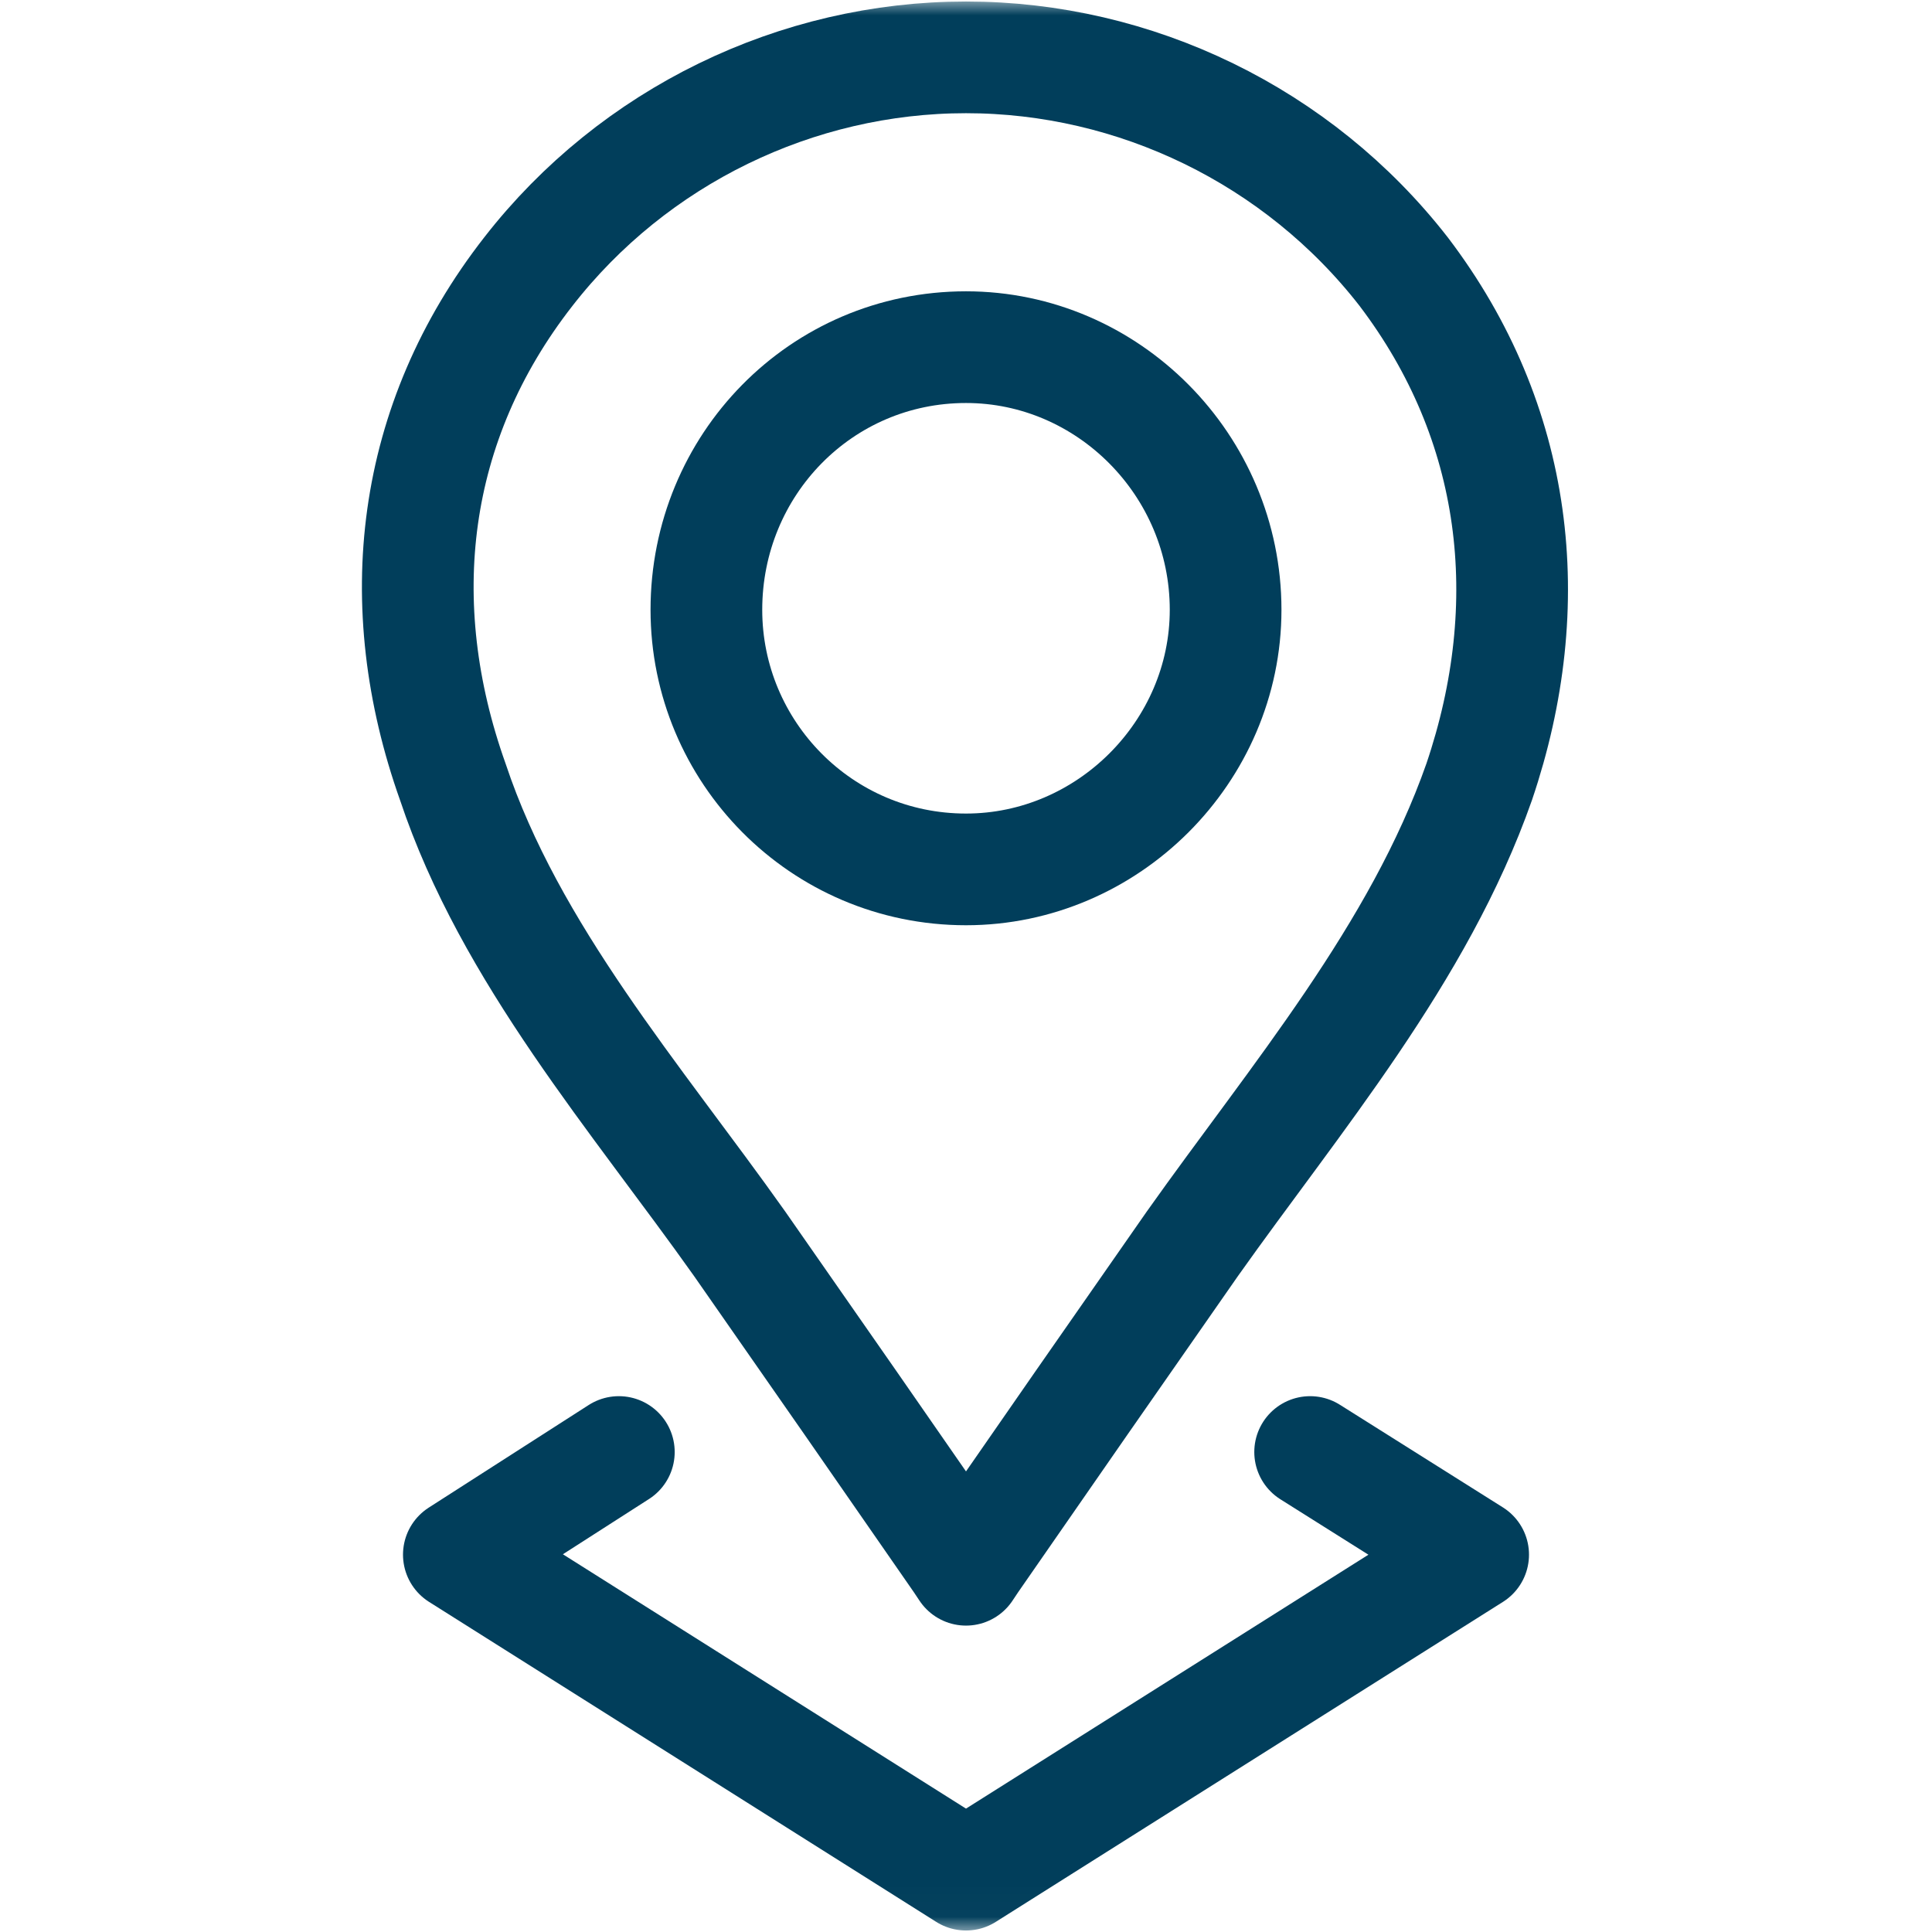
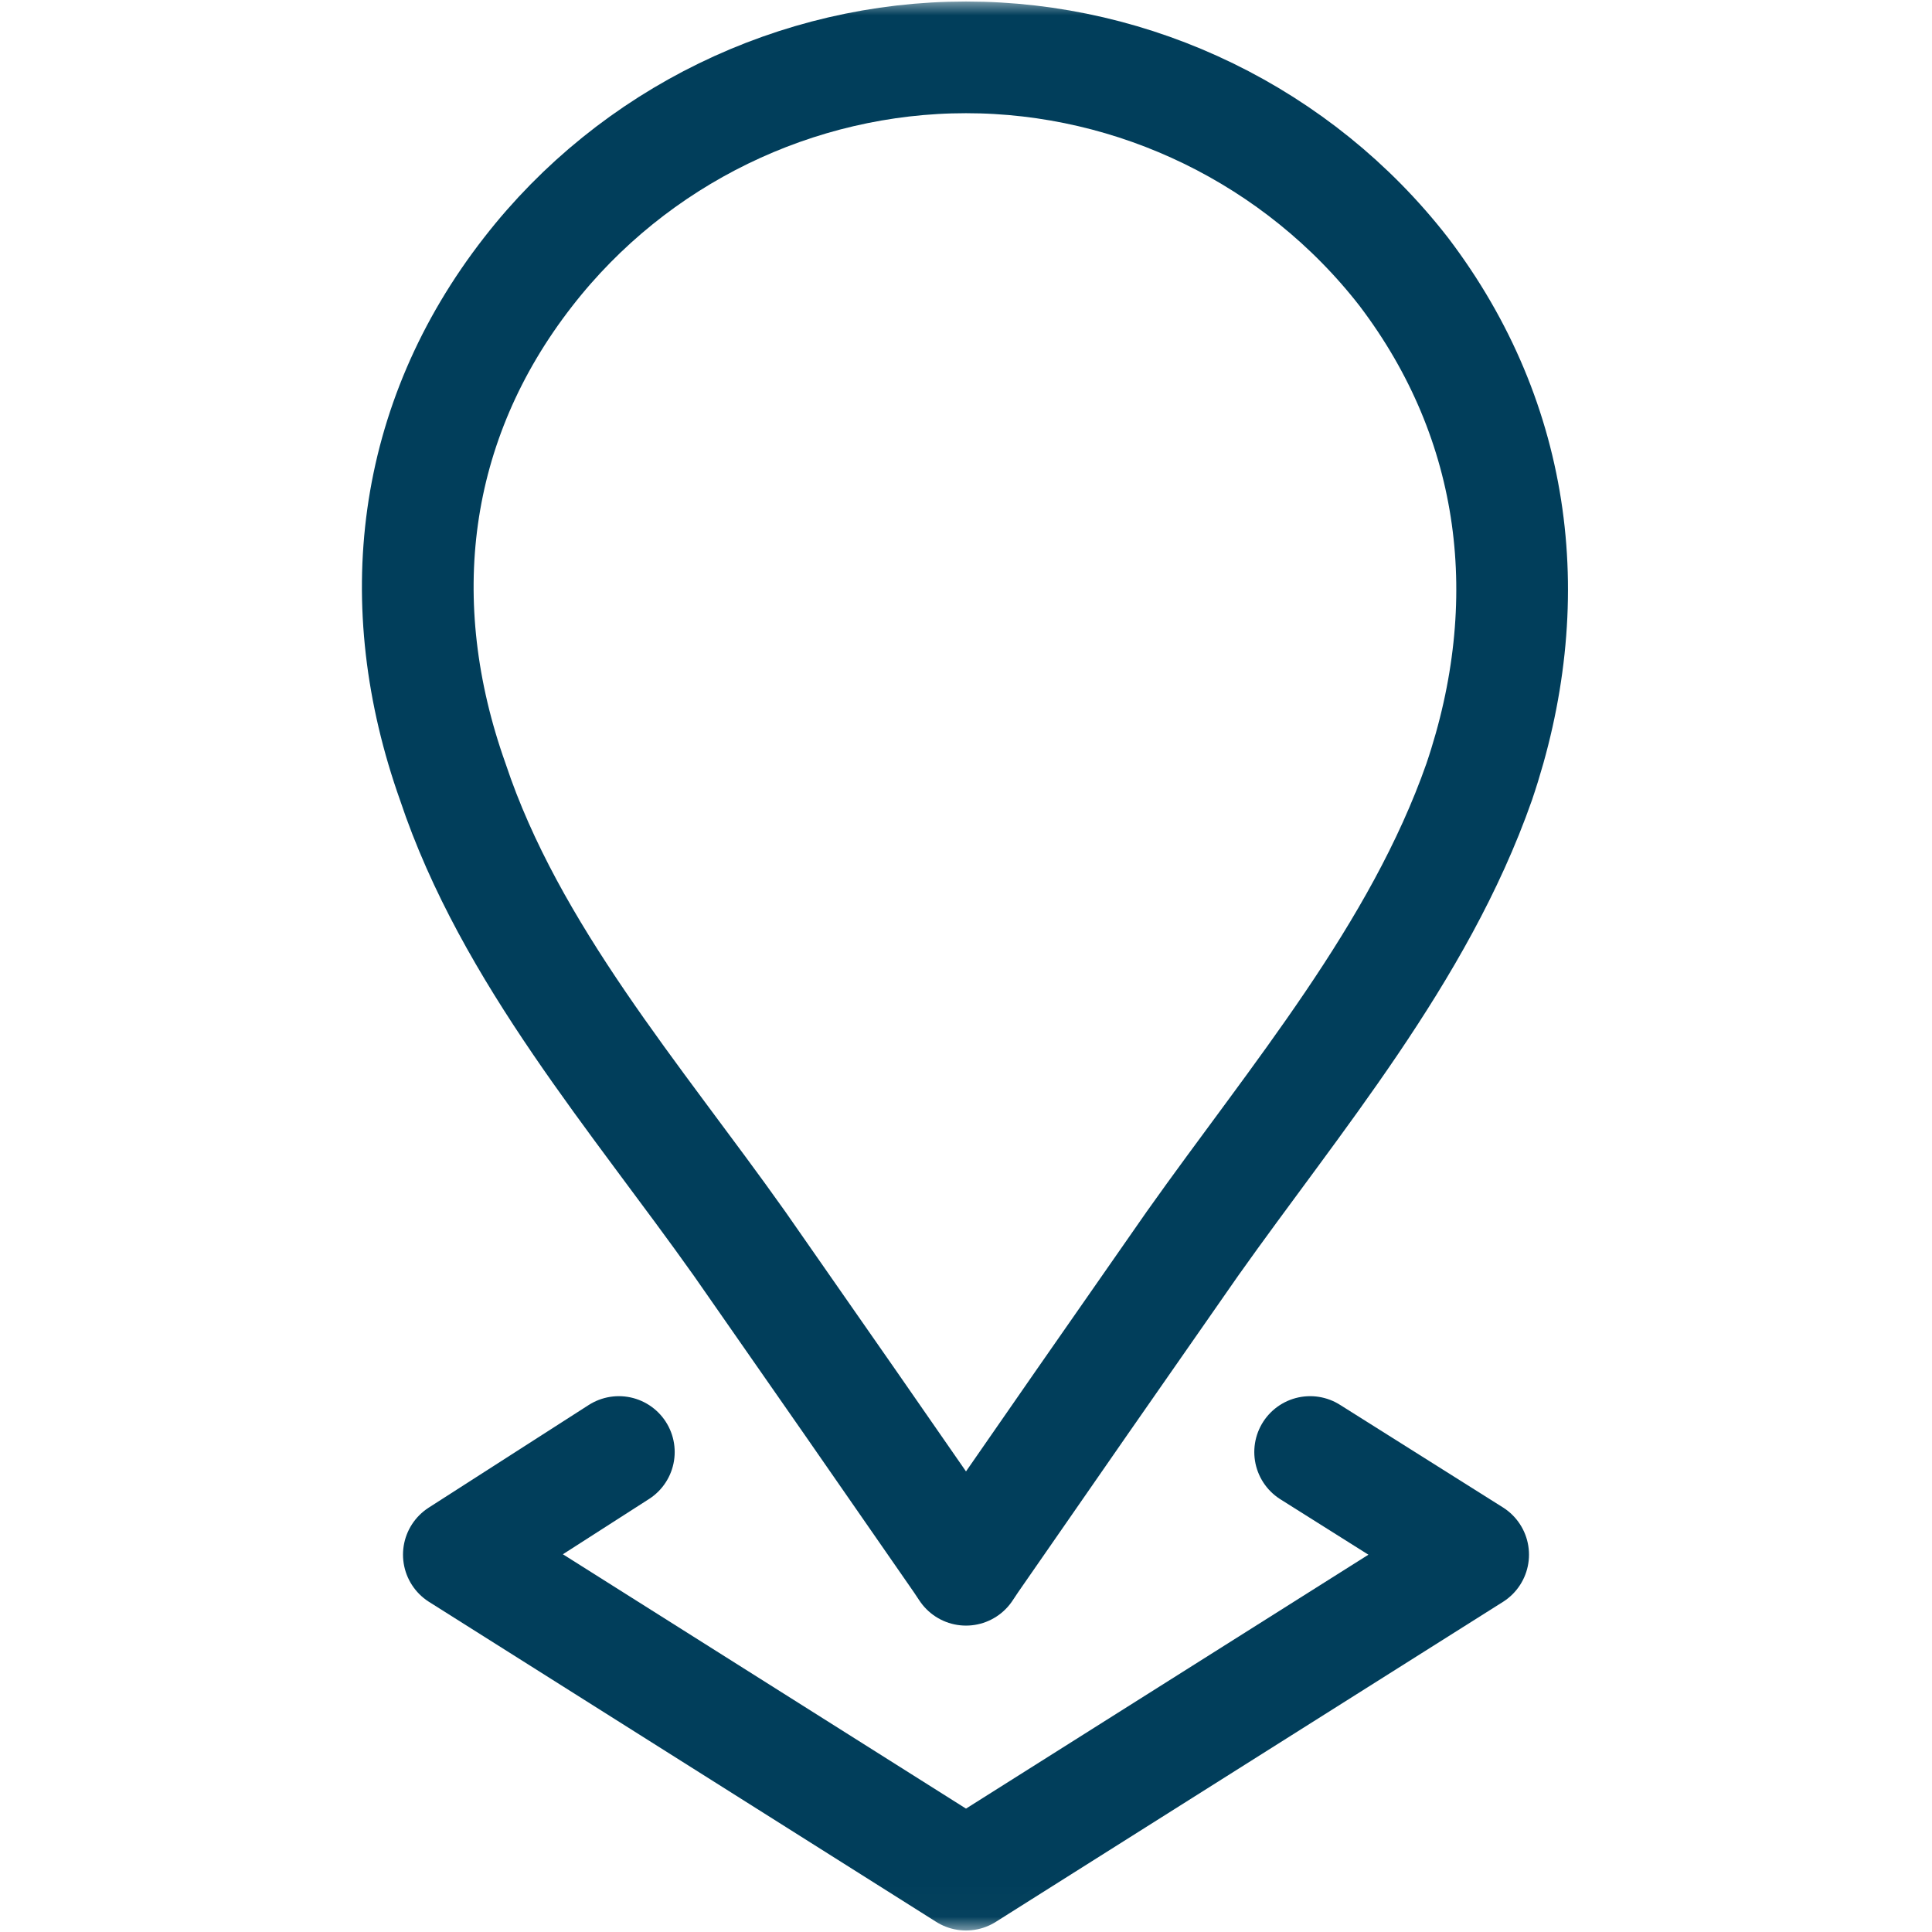
<svg xmlns="http://www.w3.org/2000/svg" width="64" height="64" viewBox="0 0 64 64" fill="none">
  <mask id="mask0_1_30" style="mask-type:luminance" maskUnits="userSpaceOnUse" x="0" y="0" width="64" height="64">
    <path d="M0.5 0.5H63.47V63.47H0.5V0.5Z" fill="white" stroke="white" />
  </mask>
  <g mask="url(#mask0_1_30)">
-     <path fill-rule="evenodd" clip-rule="evenodd" d="M32 28.8C27.2 28.8 23.4 24.9 23.4 20.2C23.4 15.4 27.2 11.5 32 11.5C36.7 11.5 40.6 15.4 40.6 20.2C40.6 24.9 36.7 28.8 32 28.8Z" stroke="#013E5B" stroke-width="3.7" stroke-linecap="round" stroke-linejoin="round" />
    <path fill-rule="evenodd" clip-rule="evenodd" d="M46.5 9C43 4.5 37.6 1.9 32 1.9C26.4 1.9 21 4.5 17.5 9C13.6 14 12.9 20 15 25.9C16.9 31.6 21.1 36.4 24.5 41.2C26.967 44.733 29.4 48.233 31.8 51.7L32 52L32.2 51.7C34.6 48.233 37.033 44.733 39.5 41.2C42.9 36.4 47 31.6 49 25.9C51 20 50.3 14 46.5 9Z" stroke="#013E5B" stroke-width="3.7" stroke-linecap="round" stroke-linejoin="round" />
    <path d="M20.5 48.1L15.2 51.5L32 62.1L48.8 51.5L43.4 48.1" stroke="#013E5B" stroke-width="3.7" stroke-linecap="round" stroke-linejoin="round" />
  </g>
</svg>